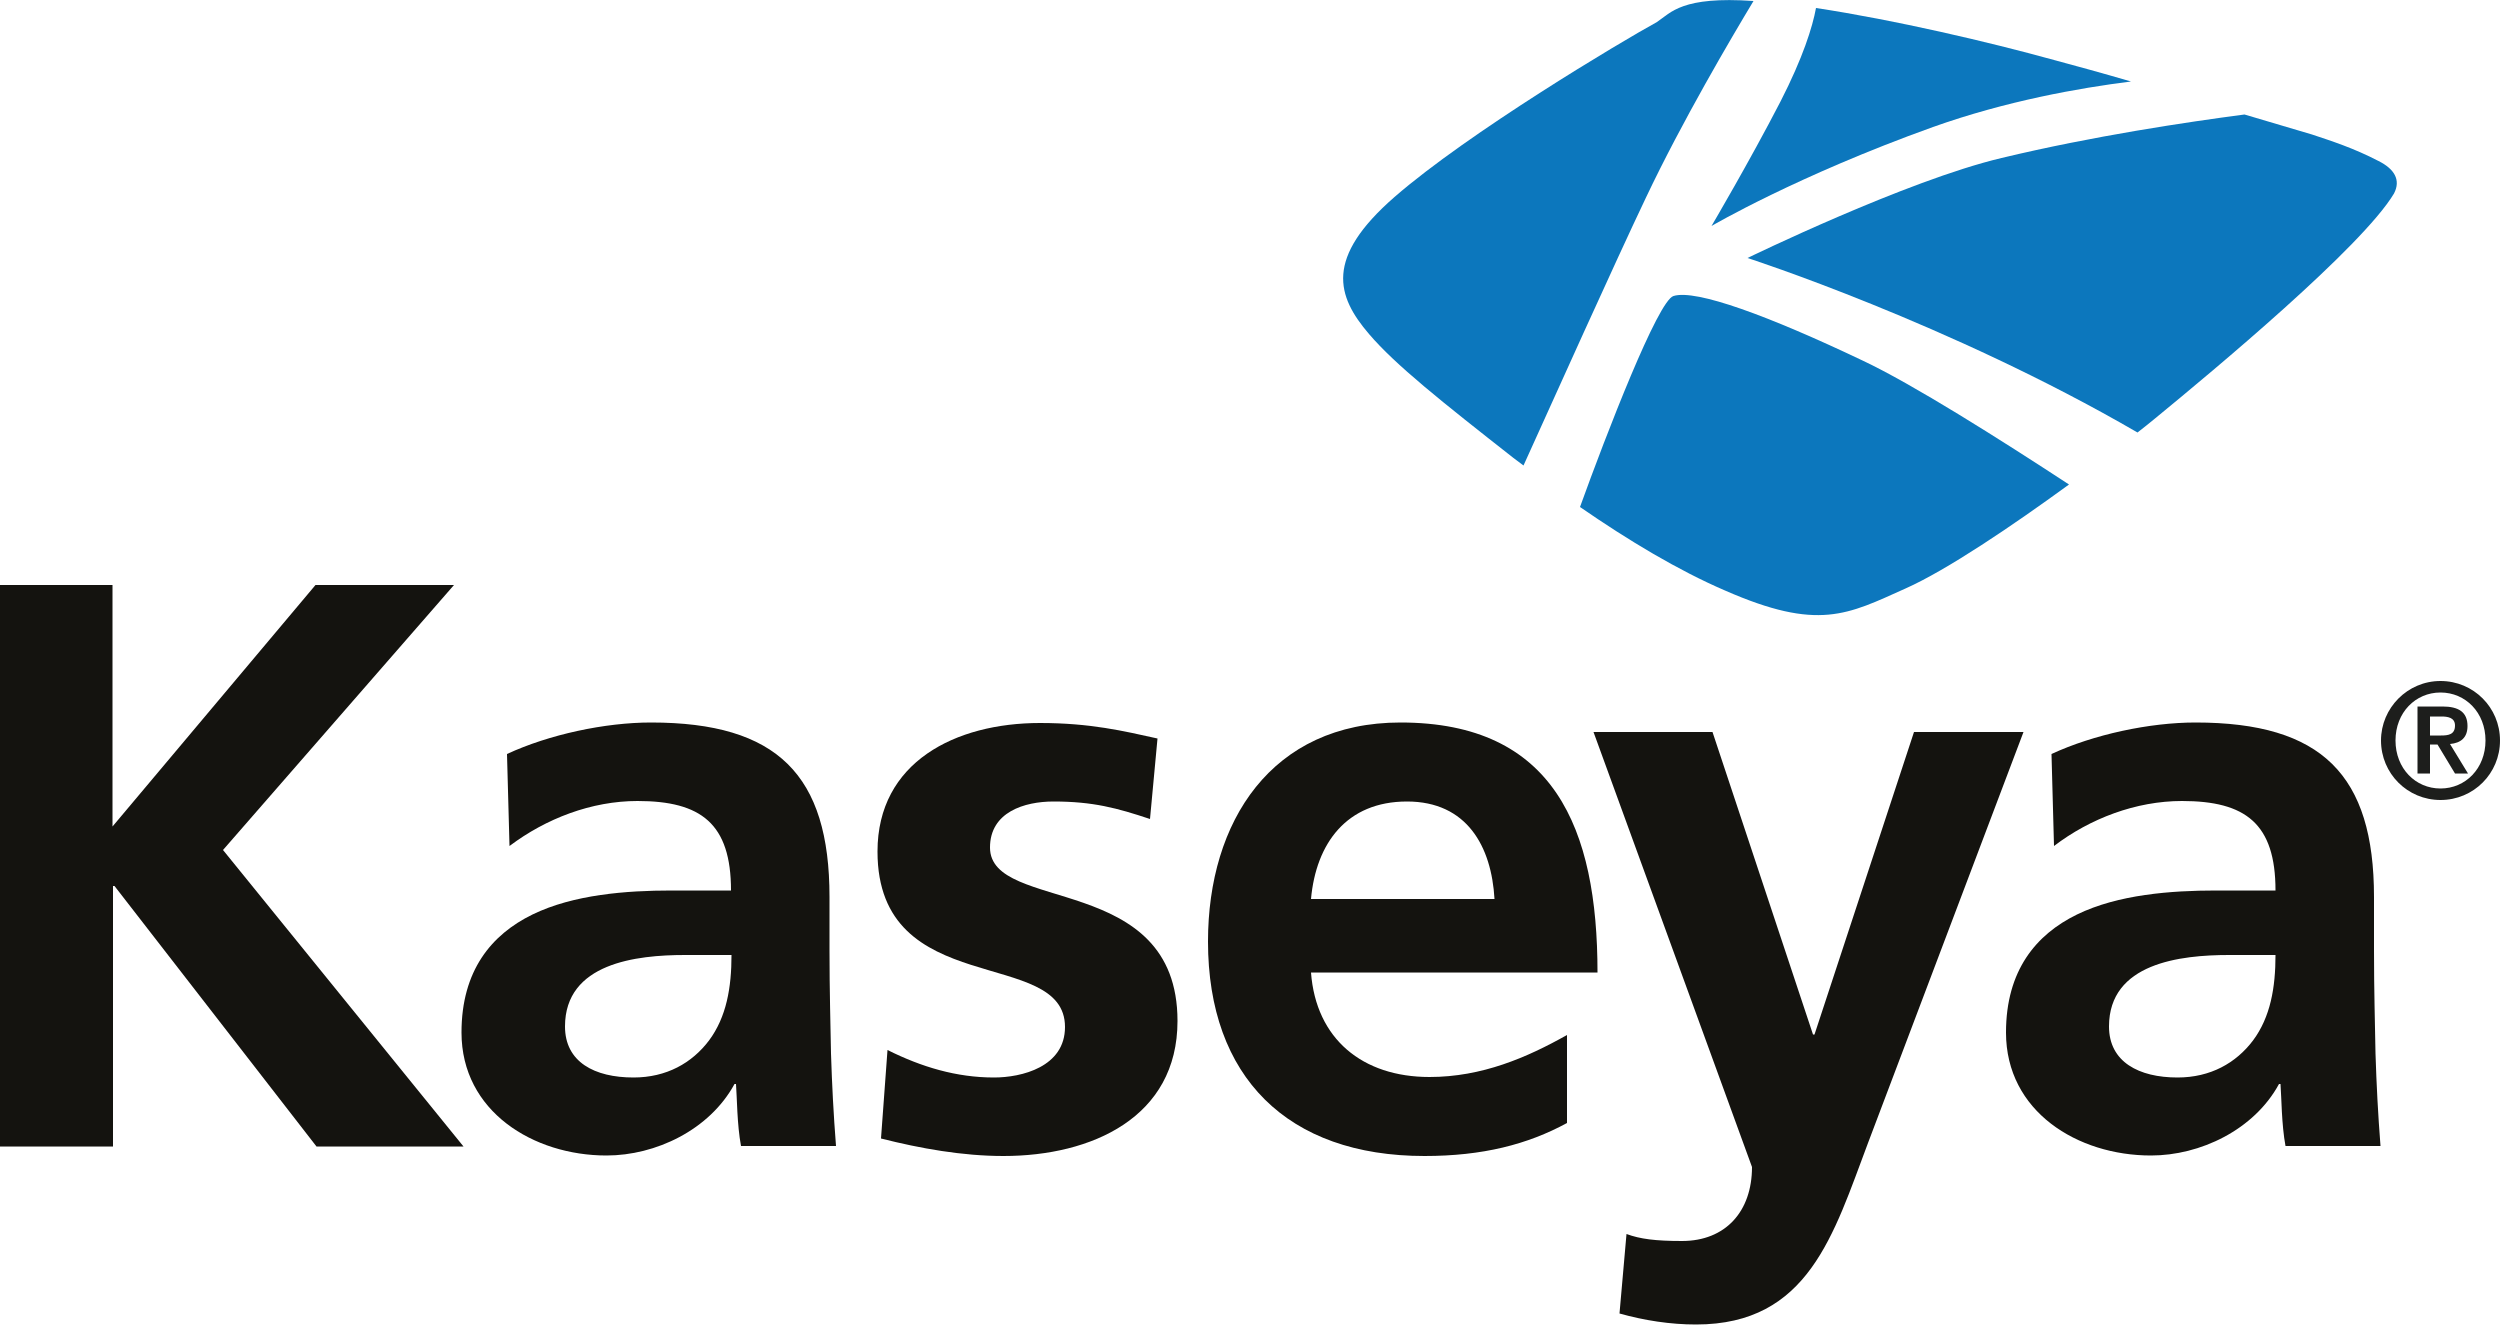
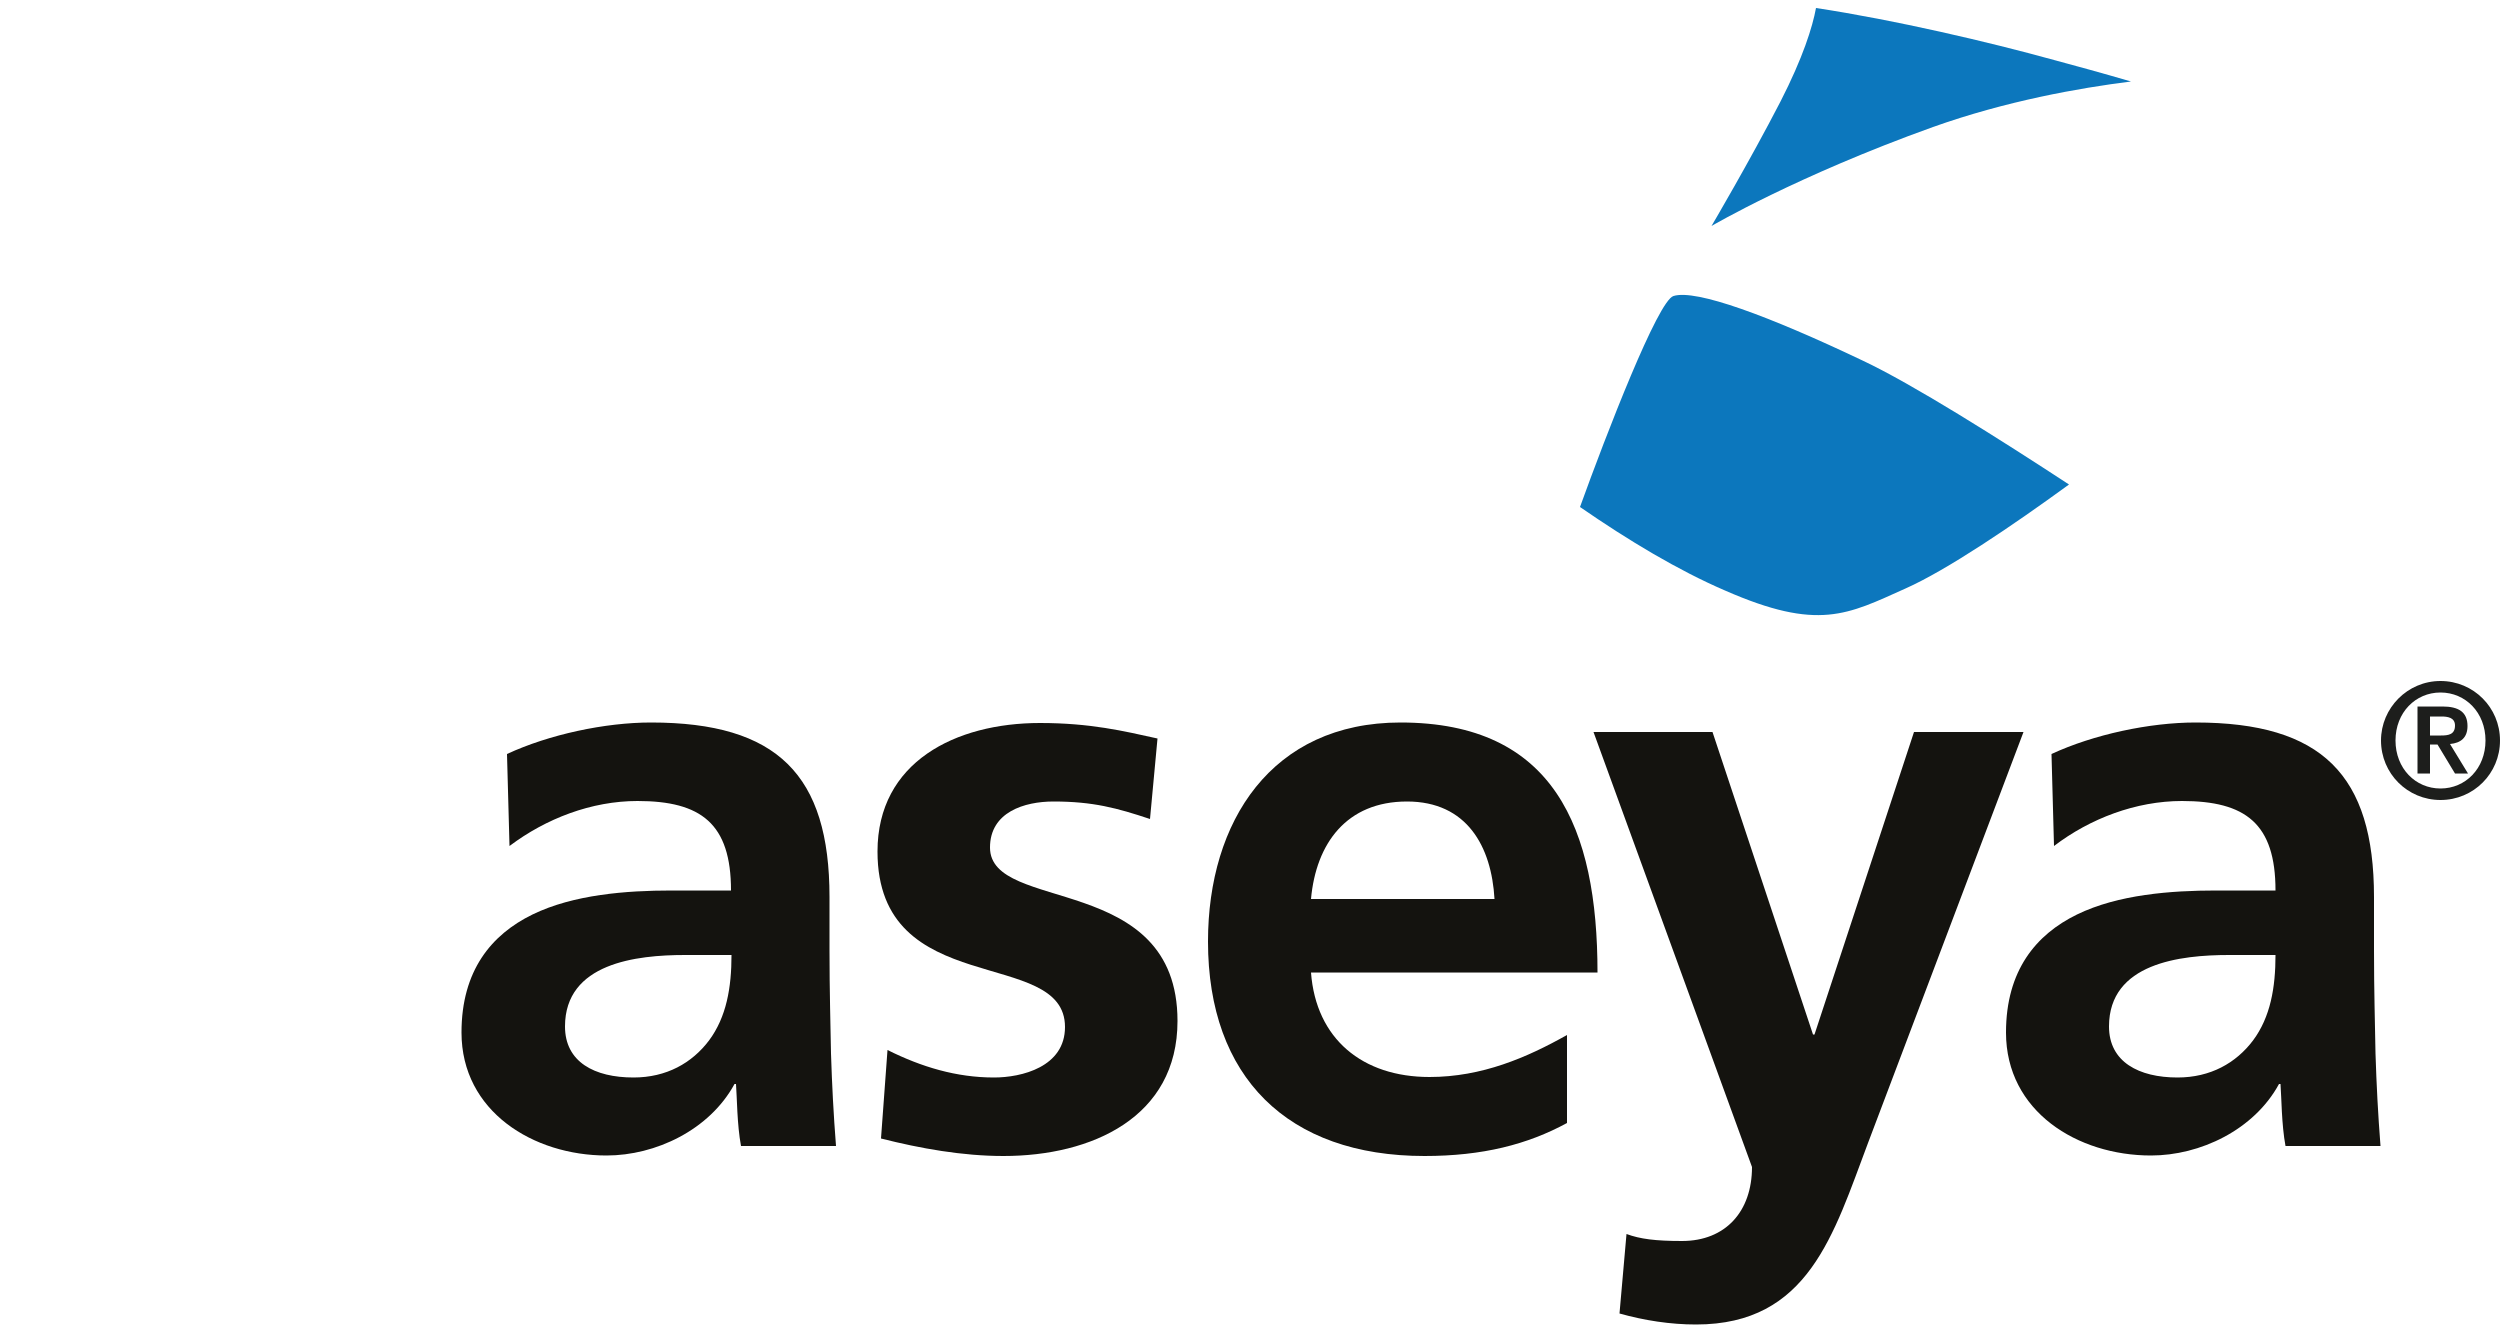
<svg xmlns="http://www.w3.org/2000/svg" id="logo-full" x="0px" y="0px" viewBox="0 0 500 265" style="enable-background:new 0 0 500 265;" xml:space="preserve">
  <style type="text/css"> .st0{fill:#0C77BD;} .st1{fill:#14130F;} .st2{fill:#1D1E1C;} </style>
  <g>
    <path class="st0" d="M342.3,45.2c0,0,17-10,44.3-19.8c14.6-5.2,29.2-7.8,39.6-9.1c-5.8-1.7-11.3-3.2-15.4-4.3 c-13-3.6-31.8-8-47.6-10.4c-0.7,3.8-2.6,9.9-7.1,18.7C349.9,32.3,342.3,45.2,342.3,45.2z" />
    <g>
-       <path class="st1" d="M0,117h22.5v48.3L63.1,117h27.7L44.6,170l48.1,59.3H63.3l-40.4-52.1h-0.3v52.1H0V117z" />
      <path class="st1" d="M101.4,150.8c8.4-3.9,19.6-6.3,28.8-6.3c25.3,0,35.7,10.5,35.7,34.9V190c0,8.4,0.2,14.6,0.3,20.7 c0.2,6.3,0.5,12.1,1,18.5h-19c-0.8-4.3-0.8-9.8-1-12.4h-0.3c-5,9.2-15.8,14.3-25.6,14.3c-14.6,0-29-8.8-29-24.6 c0-12.4,6-19.6,14.2-23.6c8.2-4,18.8-4.8,27.8-4.8h11.9c0-13.4-6-17.9-18.7-17.9c-9.2,0-18.3,3.5-25.6,9L101.4,150.8z M126.7,215.5c6.6,0,11.7-2.9,15.1-7.4c3.5-4.7,4.5-10.6,4.5-17.1H137c-9.7,0-24,1.6-24,14.3C113,212.4,118.9,215.5,126.7,215.5z" />
      <path class="st1" d="M230,163.8c-6.6-2.2-11.4-3.5-19.3-3.5c-5.8,0-12.7,2.1-12.7,9.2c0,13.2,37.5,4.8,37.5,34.7 c0,19.3-17.2,27-34.8,27c-8.2,0-16.6-1.5-24.5-3.5l1.3-17.7c6.8,3.4,13.8,5.5,21.3,5.5c5.5,0,14.2-2.1,14.2-10.1 c0-16.2-37.5-5.2-37.5-35.1c0-17.9,15.6-25.7,32.5-25.7c10.1,0,16.7,1.6,23.5,3.1L230,163.8z" />
-       <path class="st1" d="M313.4,224.6c-7.9,4.3-16.9,6.6-28.5,6.6c-27.4,0-43.3-15.8-43.3-42.9c0-24,12.7-43.8,38.5-43.8 c30.7,0,39.4,21.1,39.4,50h-57.3c1,13.3,10.3,20.9,23.7,20.9c10.5,0,19.5-3.9,27.5-8.4L313.4,224.6L313.4,224.6z M298.9,179.8 c-0.6-10.5-5.5-19.5-17.5-19.5c-12.1,0-18.2,8.4-19.2,19.5H298.9z" />
+       <path class="st1" d="M313.4,224.6c-7.9,4.3-16.9,6.6-28.5,6.6c-27.4,0-43.3-15.8-43.3-42.9c0-24,12.7-43.8,38.5-43.8 c30.7,0,39.4,21.1,39.4,50h-57.3c1,13.3,10.3,20.9,23.7,20.9c10.5,0,19.5-3.9,27.5-8.4L313.4,224.6z M298.9,179.8 c-0.6-10.5-5.5-19.5-17.5-19.5c-12.1,0-18.2,8.4-19.2,19.5H298.9z" />
      <path class="st1" d="M362.6,206.9h0.3l19.9-60.5h21.9l-31.1,82.2c-6.9,18.3-11.9,36.3-34.4,36.3c-5.1,0-10.3-0.8-15.3-2.2 l1.4-15.9c2.7,1,5.8,1.4,11.1,1.4c8.7,0,14-5.9,14-14.8l-31.7-87h23.8L362.6,206.9z" />
      <path class="st1" d="M410.3,150.8c8.4-3.9,19.6-6.3,28.8-6.3c25.3,0,35.7,10.5,35.7,34.9V190c0,8.4,0.2,14.6,0.3,20.7 c0.2,6.3,0.5,12.1,1,18.5h-19c-0.8-4.3-0.8-9.8-1-12.4h-0.3c-5,9.2-15.8,14.3-25.6,14.3c-14.7,0-29-8.8-29-24.6 c0-12.4,6-19.6,14.2-23.6c8.2-4,18.8-4.8,27.8-4.8h11.9c0-13.4-6-17.9-18.7-17.9c-9.2,0-18.4,3.5-25.6,9L410.3,150.8z M435.5,215.5c6.6,0,11.7-2.9,15.1-7.4c3.5-4.7,4.5-10.6,4.5-17.1h-9.3c-9.7,0-24,1.6-24,14.3 C421.8,212.4,427.8,215.5,435.5,215.5z" />
    </g>
    <path class="st0" d="M334.7,59.2c-3.1,0.9-13.4,27.5-18.7,42.2c9.7,6.7,19.7,12.7,29,16.7c18.7,8.2,24.5,4.8,36.1-0.4 c8.3-3.7,21.3-12.5,32.7-20.8c-13.9-9.1-31.3-20.1-41.3-24.8C353.8,63.2,339.2,57.8,334.7,59.2z" />
-     <path class="st0" d="M350.7,0.2c-14.3-1-16.5,2.3-19.3,4.2c-7.3,4-37.8,22.2-52.5,35c-14,12.2-11.6,19.8-5.1,27.4 c5.3,6.2,14.5,13.5,28.9,24.8c0.7,0.5,1.3,1,2,1.5c5.8-12.8,18.3-40.6,24.5-53.6C336.4,24.3,346.3,7.5,350.7,0.2z" />
-     <path class="st0" d="M475.7,32.2c-5-2.6-9.4-4-13.3-5.3c-2-0.6-7.1-2.1-13.5-4c-11.4,1.5-30.3,4.3-48.6,8.7 c-19,4.5-50.8,20-50.8,20s40.3,13,78,34.9c1.3-1,2.4-1.9,3.5-2.8c11.7-9.6,41.4-34.3,47.8-45C480.2,36,478.9,33.8,475.7,32.2z" />
    <g>
      <path class="st2" d="M476.2,148.1c0-6.5,5.3-11.9,11.9-11.9s11.9,5.3,11.9,11.9c0,6.6-5.3,11.9-11.9,11.9S476.2,154.7,476.2,148.1 z M497.1,148.1c0-5.6-4-9.6-9-9.6c-5,0-9,4-9,9.6c0,5.6,4,9.6,9,9.6C493.1,157.7,497.1,153.7,497.1,148.1z M483.5,141.3h5 c3.2,0,5,1.1,5,3.9c0,2.3-1.3,3.4-3.5,3.6l3.6,5.9H491l-3.5-5.8H486v5.8h-2.5V141.3z M486,147.1h2.2c1.5,0,2.8-0.2,2.8-2 c0-1.6-1.5-1.8-2.7-1.8H486V147.1z" />
    </g>
  </g>
</svg>